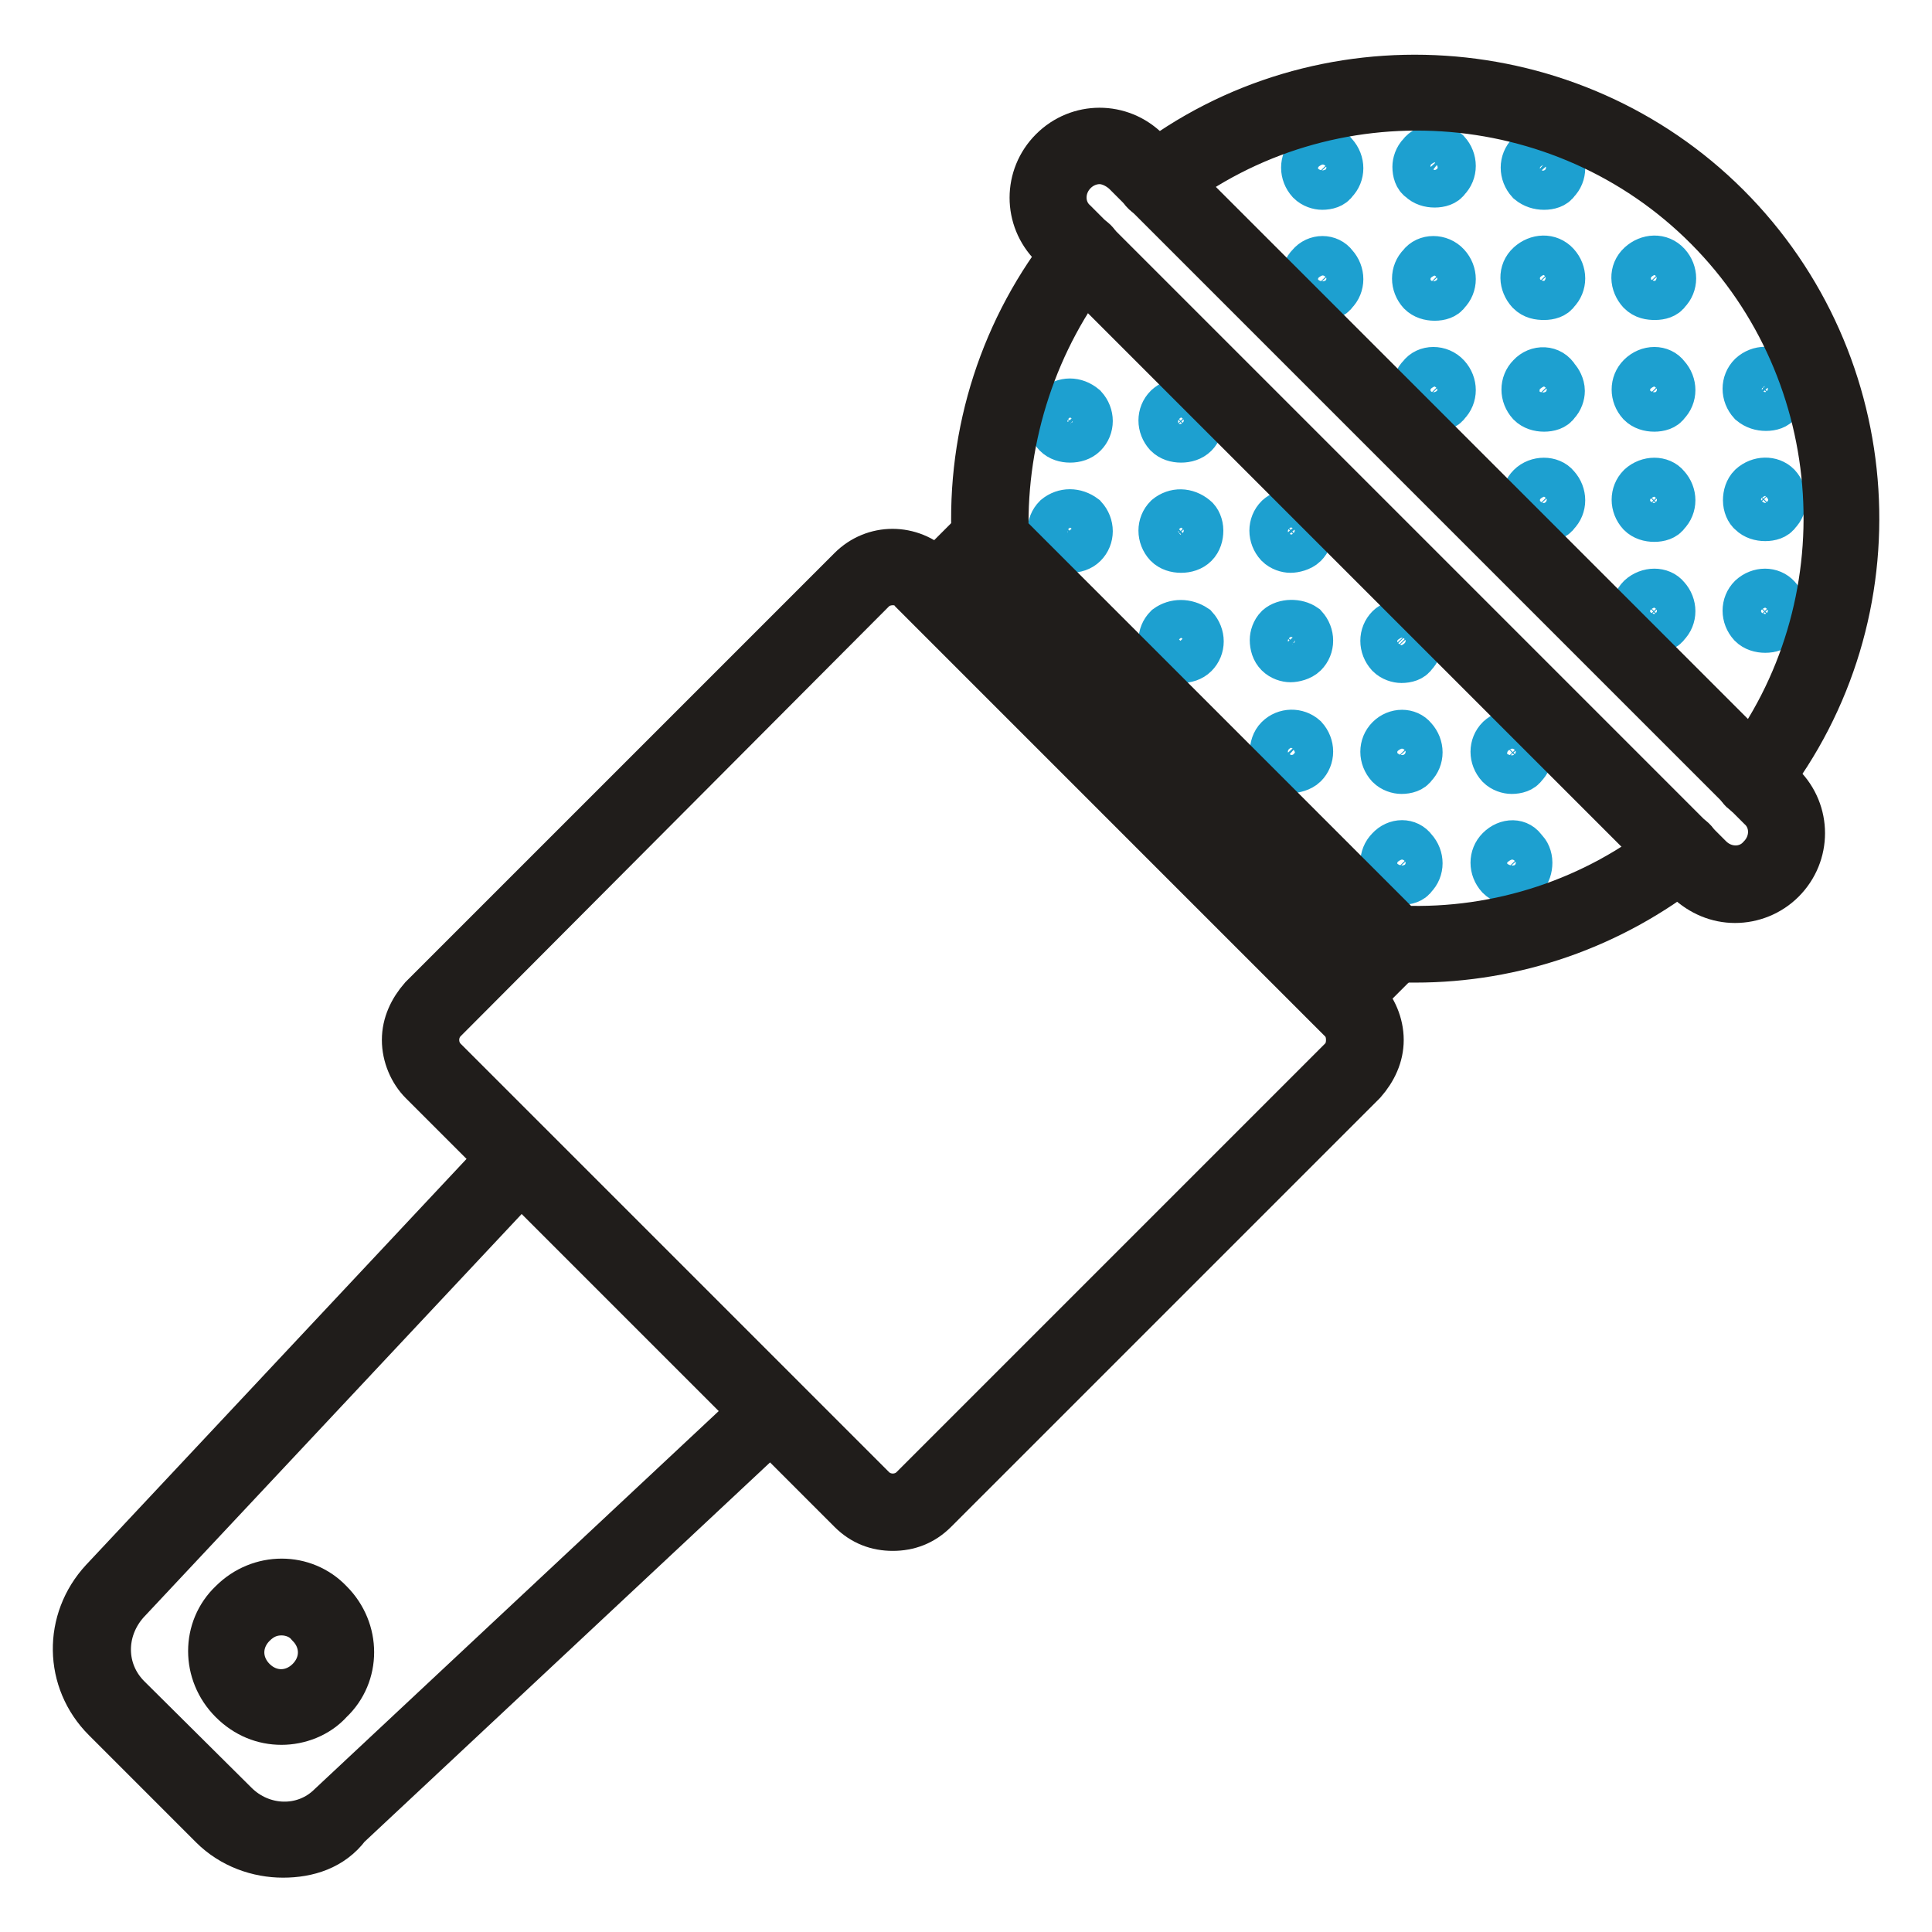
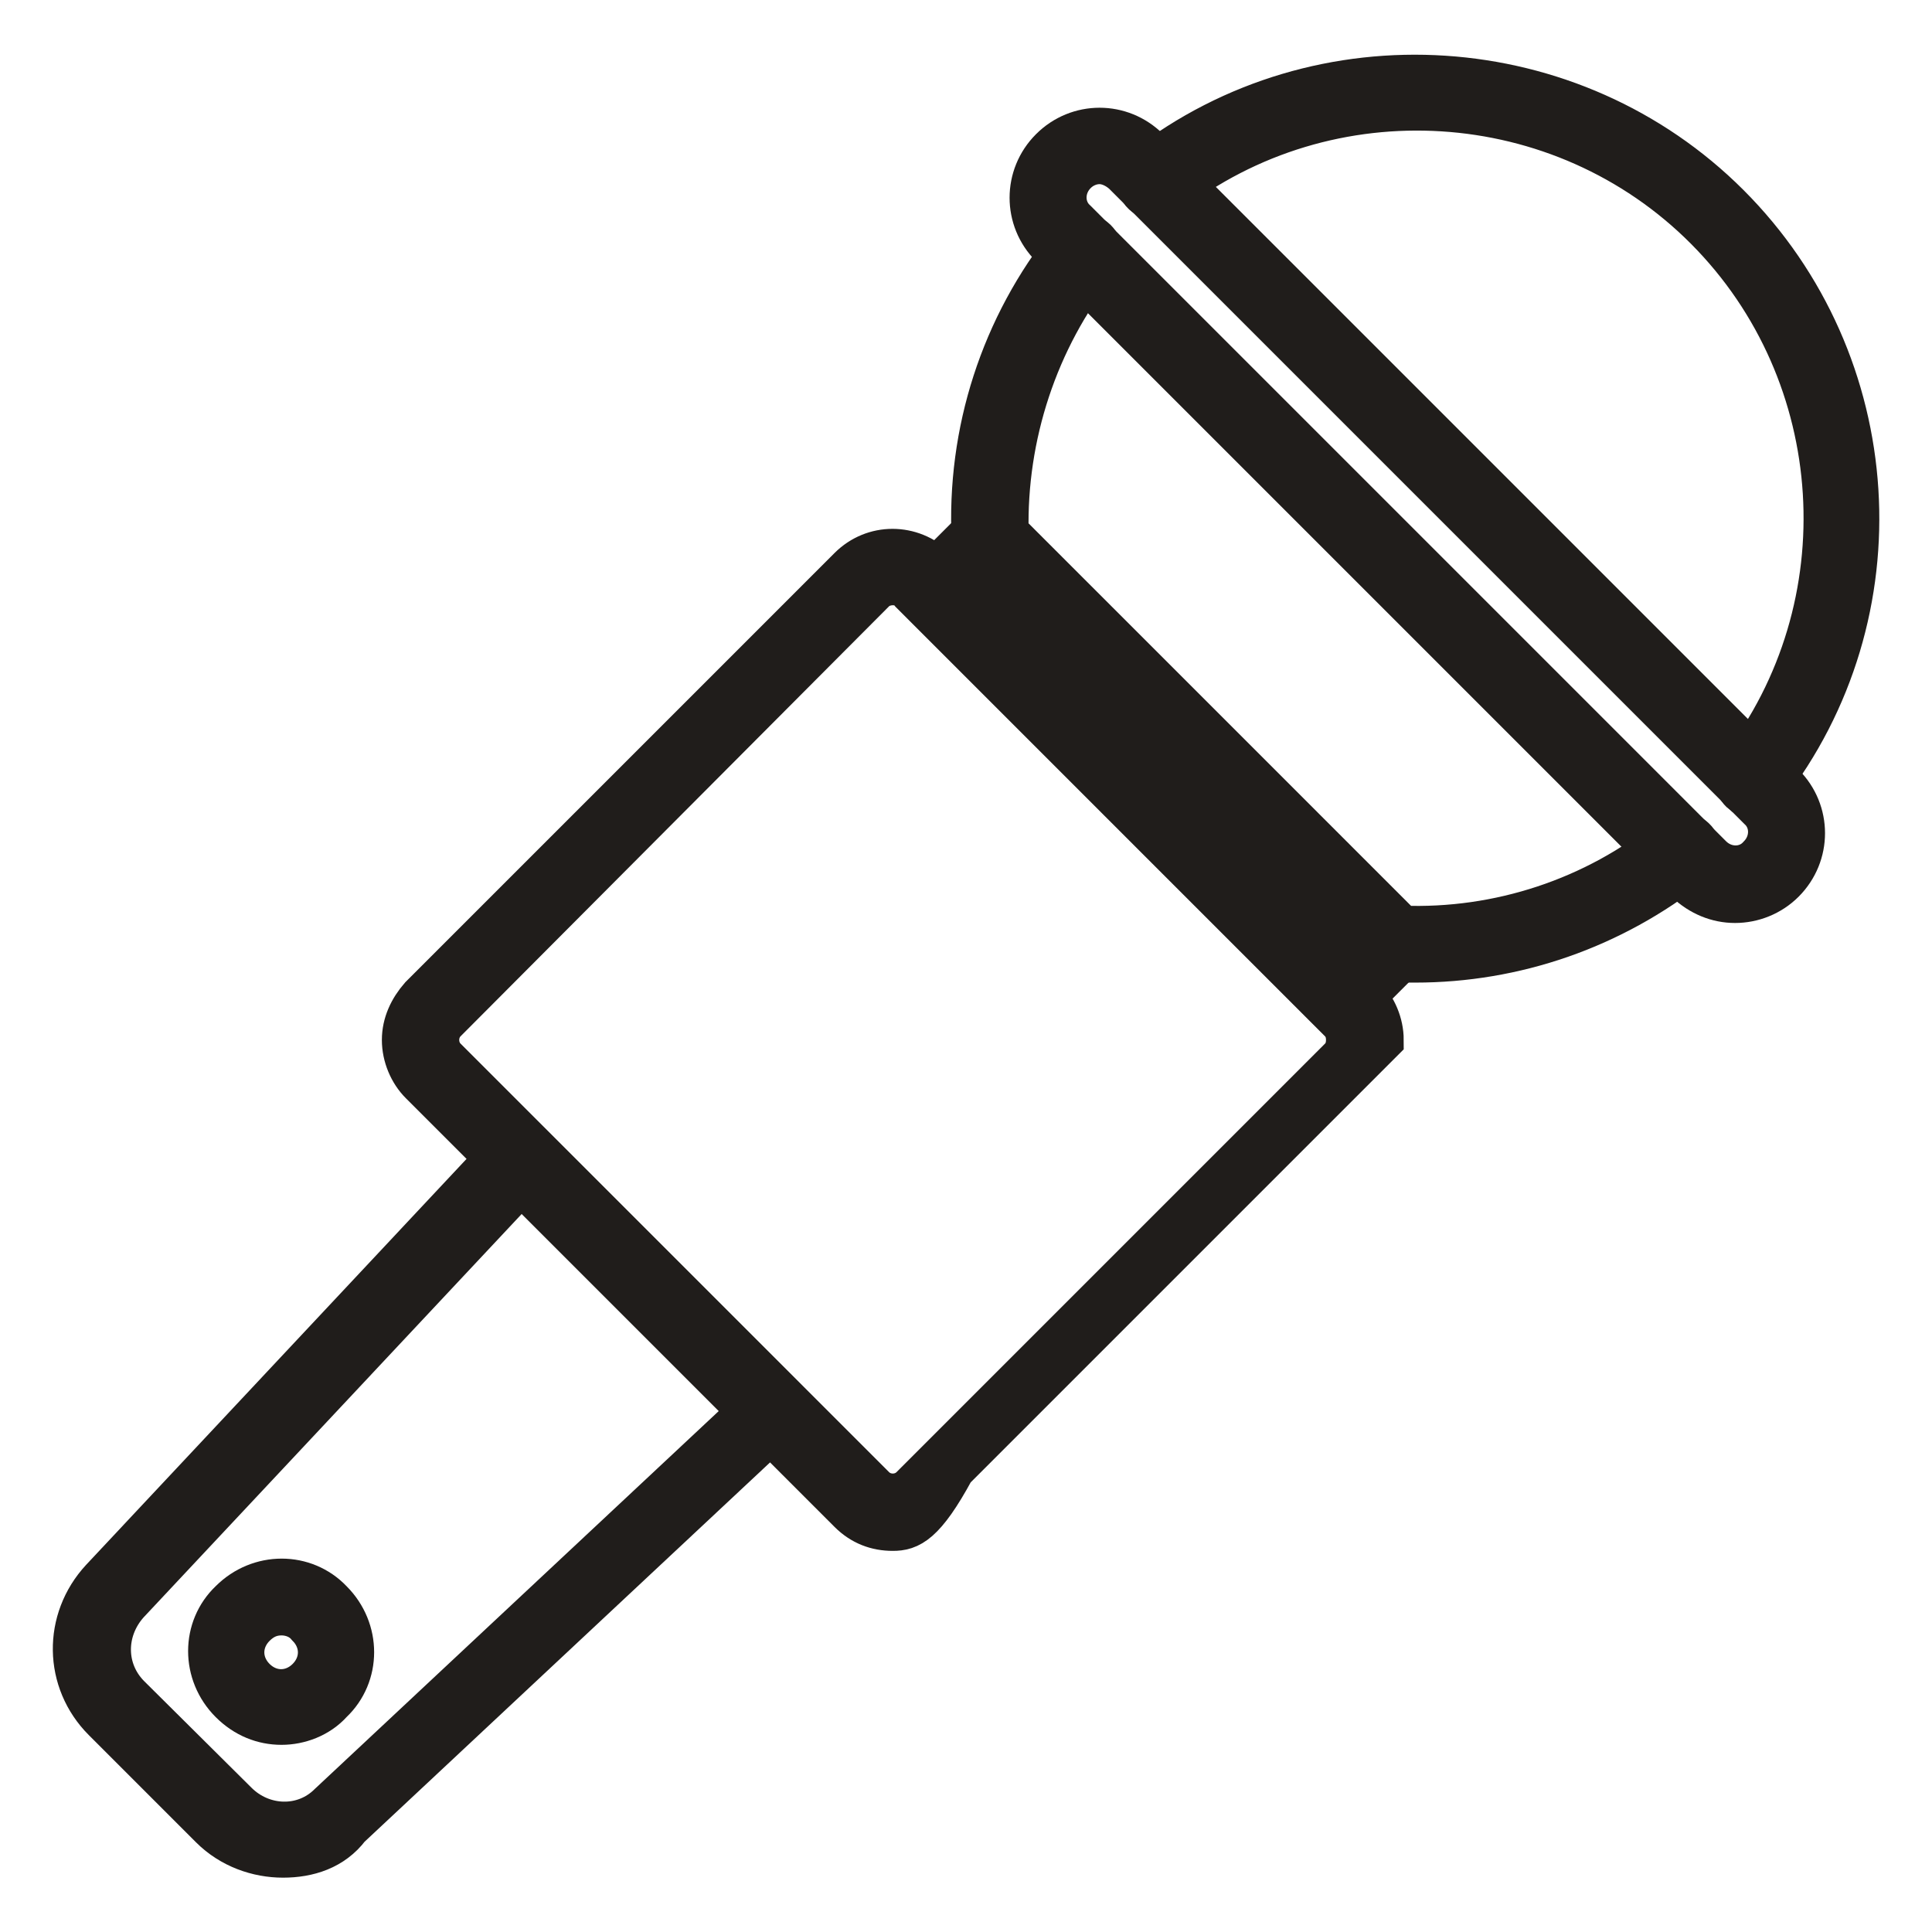
<svg xmlns="http://www.w3.org/2000/svg" version="1.1" x="0px" y="0px" viewBox="0 0 256 256" enable-background="new 0 0 256 256" xml:space="preserve">
  <g>
-     <path stroke-width="6" fill-opacity="0" stroke="#1da0d0" d="M173.5,20.4c-1,1-1,2.6,0,3.7c0.5,0.5,1.2,0.7,1.7,0.7c0.7,0,1.4-0.2,1.7-0.7c1-1,1-2.6,0-3.7 C176.1,19.3,174.4,19.3,173.5,20.4L173.5,20.4z M188.2,20.4c-0.5,0.5-0.7,1.2-0.7,1.7c0,0.7,0.2,1.4,0.7,1.7 c0.5,0.5,1.2,0.7,1.9,0.7c0.7,0,1.4-0.2,1.7-0.7c1-1,1-2.6,0-3.7C190.8,19.3,189,19.3,188.2,20.4z M204.6,24.8 c0.7,0,1.4-0.2,1.7-0.7c1-1,1-2.6,0-3.7s-2.8-1-3.7,0c-1,1-1,2.6,0,3.7C203.2,24.6,203.9,24.8,204.6,24.8z M188.2,35.1 c-1,1-1,2.6,0,3.7c0.5,0.5,1.2,0.7,1.9,0.7c0.7,0,1.4-0.2,1.7-0.7c1-1,1-2.6,0-3.7C190.8,34,189,34,188.2,35.1z M204.6,39.4 c0.7,0,1.4-0.2,1.7-0.7c1-1,1-2.6,0-3.7s-2.6-1-3.7,0s-1,2.6,0,3.7C203.2,39.3,203.9,39.4,204.6,39.4z M173.5,35.1 c-1,1-1,2.6,0,3.7c0.5,0.5,1.2,0.7,1.7,0.7c0.7,0,1.4-0.2,1.7-0.7c1-1,1-2.6,0-3.7C176.1,34,174.4,34,173.5,35.1L173.5,35.1z  M188.2,49.8c-1,1-1,2.6,0,3.7c0.5,0.5,1.2,0.7,1.9,0.7c0.7,0,1.4-0.2,1.7-0.7c1-1,1-2.6,0-3.7C190.8,48.7,189,48.7,188.2,49.8z  M202.7,49.8c-1,1-1,2.6,0,3.7c0.5,0.5,1.2,0.7,1.9,0.7c0.7,0,1.4-0.2,1.7-0.7c0.5-0.5,0.7-1.2,0.7-1.7c0-0.7-0.4-1.4-0.7-1.7 C205.5,48.7,203.7,48.7,202.7,49.8z M202.7,64.4c-1,1-1,2.6,0,3.7c0.5,0.5,1.2,0.7,1.9,0.7c0.7,0,1.4-0.2,1.7-0.7c1-1,1-2.6,0-3.7 C205.5,63.4,203.7,63.4,202.7,64.4z M217.3,64.4c-1,1-1,2.6,0,3.7c0.5,0.5,1.2,0.7,1.9,0.7s1.4-0.2,1.7-0.7c1-1,1-2.6,0-3.7 C220.1,63.4,218.4,63.4,217.3,64.4z M219.3,39.4c0.7,0,1.4-0.2,1.7-0.7c1-1,1-2.6,0-3.7s-2.6-1-3.7,0s-1,2.6,0,3.7 C217.9,39.3,218.6,39.4,219.3,39.4z M217.3,49.8c-1,1-1,2.6,0,3.7c0.5,0.5,1.2,0.7,1.9,0.7s1.4-0.2,1.7-0.7c1-1,1-2.6,0-3.7 C220.1,48.7,218.4,48.7,217.3,49.8z M234,54.1c0.7,0,1.4-0.2,1.7-0.7c1-1,1-2.6,0-3.7c-1-1-2.6-1-3.7,0c-1,1-1,2.6,0,3.7 C232.6,53.9,233.3,54.1,234,54.1z M232,64.4c-0.5,0.5-0.7,1.2-0.7,1.9c0,0.7,0.3,1.4,0.7,1.7c0.5,0.5,1.2,0.7,1.9,0.7 c0.7,0,1.4-0.2,1.7-0.7c1-1,1-2.6,0-3.7C234.7,63.4,233.1,63.4,232,64.4z M232,79.1c-1,1-1,2.6,0,3.7c0.5,0.5,1.2,0.7,1.9,0.7 c0.7,0,1.4-0.2,1.7-0.7c1-1,1-2.6,0-3.7C234.7,78.1,233.1,78.1,232,79.1z M217.3,79.1c-1,1-1,2.6,0,3.7c0.5,0.5,1.2,0.7,1.9,0.7 s1.4-0.2,1.7-0.7c1-1,1-2.6,0-3.7C220.1,78.1,218.4,78.1,217.3,79.1z M139.9,53.9c-1,1-1,2.6,0,3.7c0.5,0.5,1.2,0.7,1.9,0.7 c0.7,0,1.4-0.2,1.9-0.7c1-1,1-2.6,0-3.7C142.5,52.9,141,52.9,139.9,53.9L139.9,53.9z M154.6,53.9c-1,1-1,2.6,0,3.7 c0.5,0.5,1.2,0.7,1.9,0.7c0.7,0,1.4-0.2,1.9-0.7c0.5-0.5,0.7-1.2,0.7-1.7c0-0.7-0.3-1.4-0.7-1.7C157.2,52.9,155.7,52.9,154.6,53.9 L154.6,53.9z M154.6,68.5c-1,1-1,2.6,0,3.7c0.5,0.5,1.2,0.7,1.9,0.7c0.7,0,1.4-0.2,1.9-0.7c0.5-0.5,0.7-1.2,0.7-1.9 c0-0.7-0.3-1.4-0.7-1.7C157.2,67.6,155.7,67.6,154.6,68.5L154.6,68.5z M169.3,68.5c-1,1-1,2.6,0,3.7c0.5,0.5,1.2,0.7,1.7,0.7 c0.5,0,1.4-0.2,1.9-0.7c1-1,1-2.6,0-3.7C171.9,67.6,170.3,67.6,169.3,68.5z M139.9,68.5c-1,1-1,2.6,0,3.7c0.5,0.5,1.2,0.7,1.9,0.7 c0.7,0,1.4-0.2,1.9-0.7c1-1,1-2.6,0-3.7C142.5,67.6,141,67.6,139.9,68.5L139.9,68.5z M154.6,83.1c-1,1-1,2.6,0,3.7 c0.5,0.5,1.2,0.7,1.9,0.7c0.7,0,1.4-0.2,1.9-0.7c1-1,1-2.6,0-3.7C157.2,82.3,155.7,82.3,154.6,83.1L154.6,83.1z M169.3,83.1 c-0.5,0.5-0.7,1.2-0.7,1.7c0,0.7,0.2,1.4,0.7,1.9c0.5,0.5,1.2,0.7,1.7,0.7c0.5,0,1.4-0.2,1.9-0.7c1-1,1-2.6,0-3.7 C171.9,82.3,170.2,82.3,169.3,83.1z M169.3,97.8c-0.5,0.5-0.7,1.2-0.7,1.9c0,0.7,0.2,1.4,0.7,1.7c0.5,0.5,1.2,0.7,1.7,0.7 c0.5,0,1.4-0.2,1.9-0.7c1-1,1-2.6,0-3.7C171.9,96.8,170.3,96.8,169.3,97.8z M184,97.8c-1,1-1,2.6,0,3.7c0.5,0.5,1.2,0.7,1.7,0.7 c0.7,0,1.4-0.2,1.7-0.7c1-1,1-2.6,0-3.7C186.6,96.8,185,96.8,184,97.8L184,97.8z M184,83.1c-1,1-1,2.6,0,3.7 c0.5,0.5,1.2,0.7,1.7,0.7c0.7,0,1.4-0.2,1.7-0.7c1-1,1-2.6,0-3.7C186.6,82.3,184.8,82.3,184,83.1L184,83.1z M198.6,97.8 c-1,1-1,2.6,0,3.7c0.5,0.5,1.2,0.7,1.7,0.7c0.7,0,1.4-0.2,1.7-0.7c0.5-0.5,0.7-1,0.7-1.7c0-0.7-0.3-1.4-0.7-1.7 C201.3,96.8,199.7,96.8,198.6,97.8L198.6,97.8z M198.6,112.5c-1,1-1,2.6,0,3.7c0.5,0.5,1.2,0.7,1.7,0.7c0.7,0,1.4-0.2,1.7-0.7 c0.5-0.5,0.7-1.2,0.7-1.9c0-0.7-0.3-1.4-0.7-1.7C201.3,111.4,199.7,111.4,198.6,112.5L198.6,112.5z M184,112.5c-1,1-1,2.6,0,3.7 c0.5,0.5,1.2,0.7,1.7,0.7c0.7,0,1.4-0.2,1.7-0.7c1-1,1-2.6,0-3.7C186.6,111.4,185,111.4,184,112.5L184,112.5z" />
    <path stroke-width="6" fill-opacity="0" stroke="#201d1b" d="M177.7,134.2c-0.5,0-1-0.2-1.4-0.5L122.6,80c-0.9-0.9-0.9-2.1,0-3l7-7c0.7-0.7,2.1-0.7,3,0l53.5,53.5 c0.9,0.9,0.9,2.1,0,3l-7,7C178.7,134,178.2,134.2,177.7,134.2L177.7,134.2z M127,78.6l50.7,50.7l4-4L131,74.6L127,78.6z  M232.2,105.2c-0.5,0-0.9-0.2-1.2-0.3c-0.9-0.7-1-1.9-0.3-3c16.6-21.5,14.7-52.4-4.5-71.7s-50.2-21.3-71.7-4.5 c-0.9,0.7-2.3,0.5-3-0.3c-0.7-0.9-0.5-2.3,0.3-3c23.2-18,56.5-15.7,77.1,4.9c20.8,20.8,22.9,54,4.9,77.1 C233.4,105,232.7,105.2,232.2,105.2L232.2,105.2z" />
-     <path stroke-width="6" fill-opacity="0" stroke="#201d1b" d="M187.5,127.2h-3c-0.5,0-1-0.2-1.4-0.5L129.6,73c-0.3-0.3-0.5-0.9-0.5-1.4c-0.7-14.3,3.8-28.3,12.8-39.5 c0.7-0.9,2.1-1,3-0.3s1,2.1,0.3,3c-8,10.1-12.2,22.9-11.9,35.8l52.4,52.4c12.9,0.5,25.7-3.7,35.8-11.9c0.9-0.7,2.3-0.5,3,0.3 c0.7,0.9,0.5,2.3-0.4,3C213.5,122.8,200.7,127.2,187.5,127.2z M118.3,202.5c-2.1,0-4-0.7-5.6-2.3l-56.8-56.8 c-1.4-1.4-2.3-3.5-2.3-5.6c0-2.1,0.9-4,2.3-5.6l56.8-56.8c3.1-3.1,8-3.1,11.2,0l56.8,56.8c1.4,1.4,2.3,3.5,2.3,5.6 c0,2.1-0.9,4-2.3,5.6l-56.8,56.8C122.3,201.8,120.4,202.5,118.3,202.5L118.3,202.5z M118.3,77.2c-0.9,0-1.9,0.3-2.6,1l-56.8,57 c-1.4,1.4-1.4,3.8,0,5.2l56.8,56.8c1.4,1.4,3.8,1.4,5.2,0l56.8-56.8c0.7-0.7,1-1.6,1-2.6c0-1-0.3-1.9-1-2.6l-56.8-56.8 C120.2,77.5,119.3,77.2,118.3,77.2z" />
+     <path stroke-width="6" fill-opacity="0" stroke="#201d1b" d="M187.5,127.2h-3c-0.5,0-1-0.2-1.4-0.5L129.6,73c-0.3-0.3-0.5-0.9-0.5-1.4c-0.7-14.3,3.8-28.3,12.8-39.5 c0.7-0.9,2.1-1,3-0.3s1,2.1,0.3,3c-8,10.1-12.2,22.9-11.9,35.8l52.4,52.4c12.9,0.5,25.7-3.7,35.8-11.9c0.9-0.7,2.3-0.5,3,0.3 c0.7,0.9,0.5,2.3-0.4,3C213.5,122.8,200.7,127.2,187.5,127.2z M118.3,202.5c-2.1,0-4-0.7-5.6-2.3l-56.8-56.8 c-1.4-1.4-2.3-3.5-2.3-5.6c0-2.1,0.9-4,2.3-5.6l56.8-56.8c3.1-3.1,8-3.1,11.2,0l56.8,56.8c1.4,1.4,2.3,3.5,2.3,5.6 l-56.8,56.8C122.3,201.8,120.4,202.5,118.3,202.5L118.3,202.5z M118.3,77.2c-0.9,0-1.9,0.3-2.6,1l-56.8,57 c-1.4,1.4-1.4,3.8,0,5.2l56.8,56.8c1.4,1.4,3.8,1.4,5.2,0l56.8-56.8c0.7-0.7,1-1.6,1-2.6c0-1-0.3-1.9-1-2.6l-56.8-56.8 C120.2,77.5,119.3,77.2,118.3,77.2z" />
    <path stroke-width="6" fill-opacity="0" stroke="#201d1b" d="M229.9,119.3c-2.3,0-4.5-0.9-6.3-2.6l-84.2-84.2c-3.5-3.5-3.5-9.1,0-12.6c3.5-3.5,9.1-3.5,12.6,0l84.2,84.2 c3.5,3.5,3.5,9.1,0,12.6C234.5,118.4,232.2,119.3,229.9,119.3L229.9,119.3z M145.7,21.4c-1.2,0-2.4,0.5-3.3,1.4 c-1.9,1.9-1.9,4.9,0,6.6l84.2,84.2c1.9,1.9,4.9,1.9,6.6,0c1.9-1.9,1.9-4.9,0-6.6L149,22.8C148.1,22,146.9,21.4,145.7,21.4 L145.7,21.4z M37.5,245.8c-3.3,0-6.8-1.2-9.4-3.8l-14.2-14.2c-5.1-5.1-5.2-13.1-0.3-18.4l53.7-57.3c0.3-0.3,0.9-0.7,1.4-0.7 c0.5,0,1,0.2,1.6,0.5l33.4,33.4c0.3,0.3,0.7,0.9,0.5,1.6c0,0.5-0.2,1-0.7,1.4L46.1,242C44,244.8,40.8,245.8,37.5,245.8L37.5,245.8z  M69.1,156.5l-52.3,55.8c-3.3,3.7-3.3,9.1,0.2,12.6L31.2,239c3.5,3.5,9.1,3.7,12.6,0.2L99.6,187L69.1,156.5L69.1,156.5z" />
    <path stroke-width="6" fill-opacity="0" stroke="#201d1b" d="M37.3,228.2c-2.4,0-4.7-0.9-6.6-2.8c-3.7-3.7-3.7-9.6,0-13.1c3.7-3.7,9.6-3.7,13.1,0 c3.7,3.7,3.7,9.6,0,13.1C42.1,227.3,39.6,228.2,37.3,228.2z M37.3,213.7c-1.4,0-2.6,0.5-3.7,1.6c-2.1,2.1-2.1,5.2,0,7.3 s5.2,2.1,7.3,0c2.1-2.1,2.1-5.2,0-7.3C40,214.2,38.6,213.7,37.3,213.7z" />
  </g>
</svg>